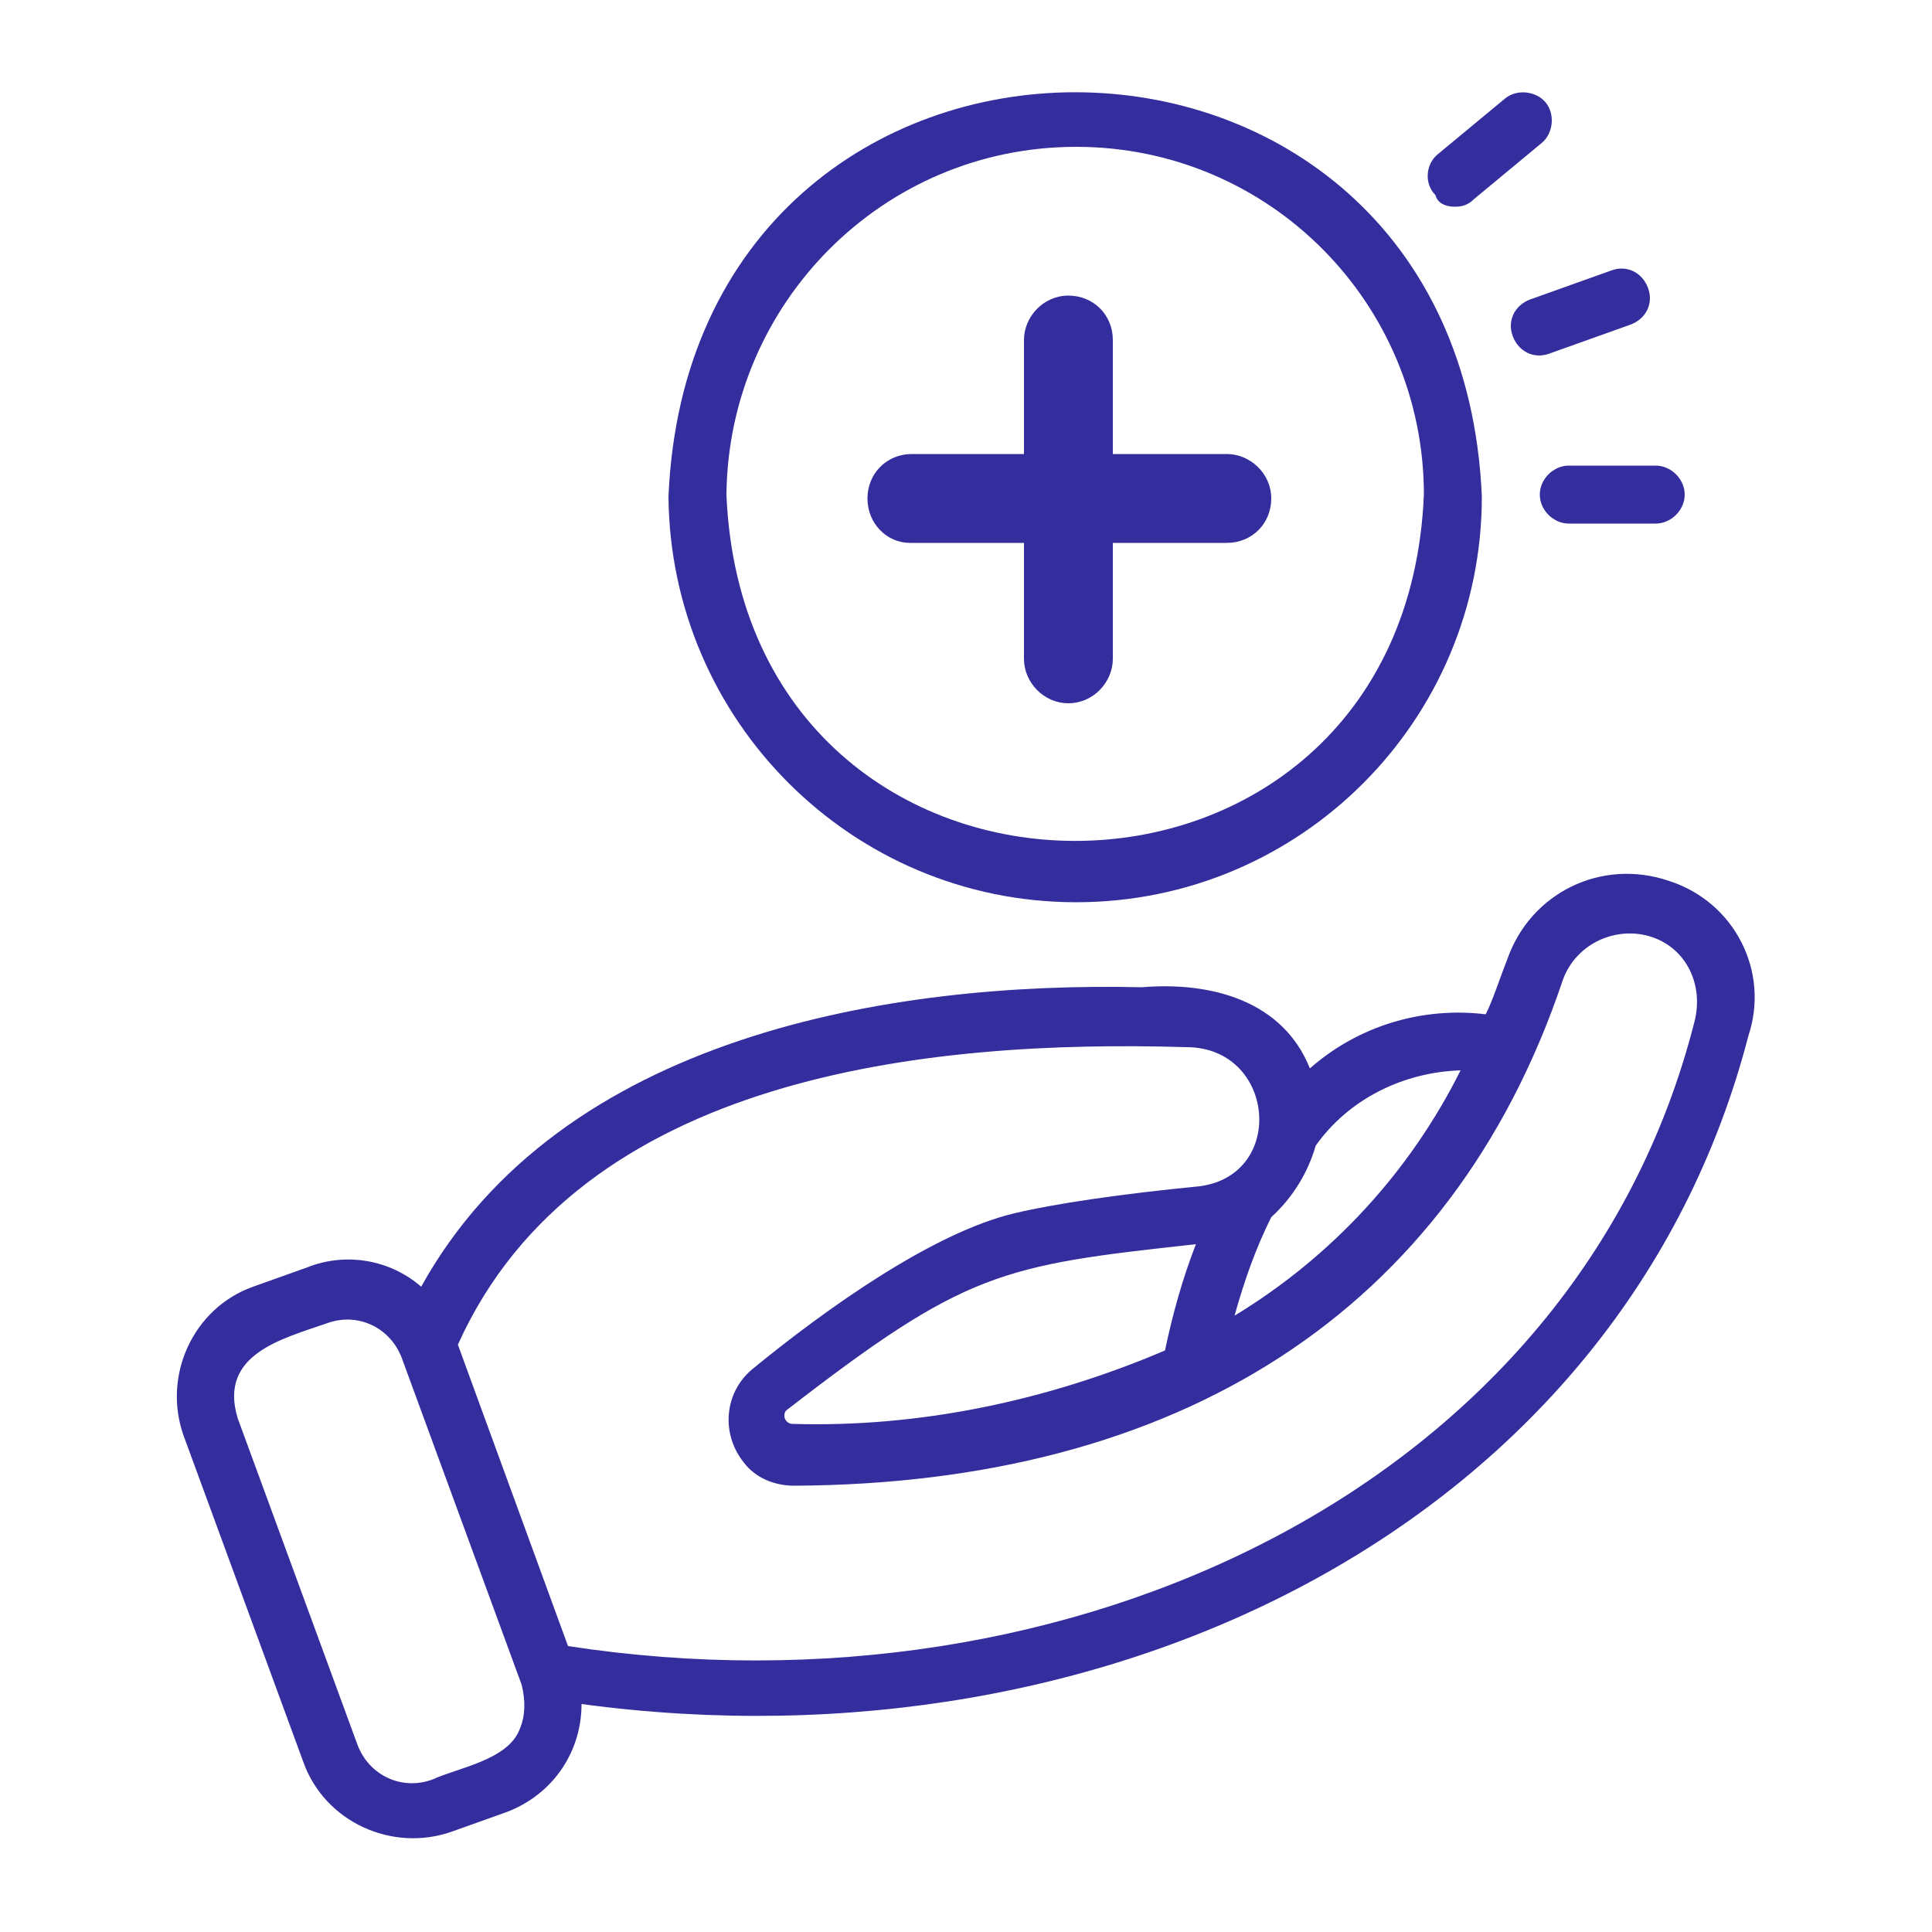
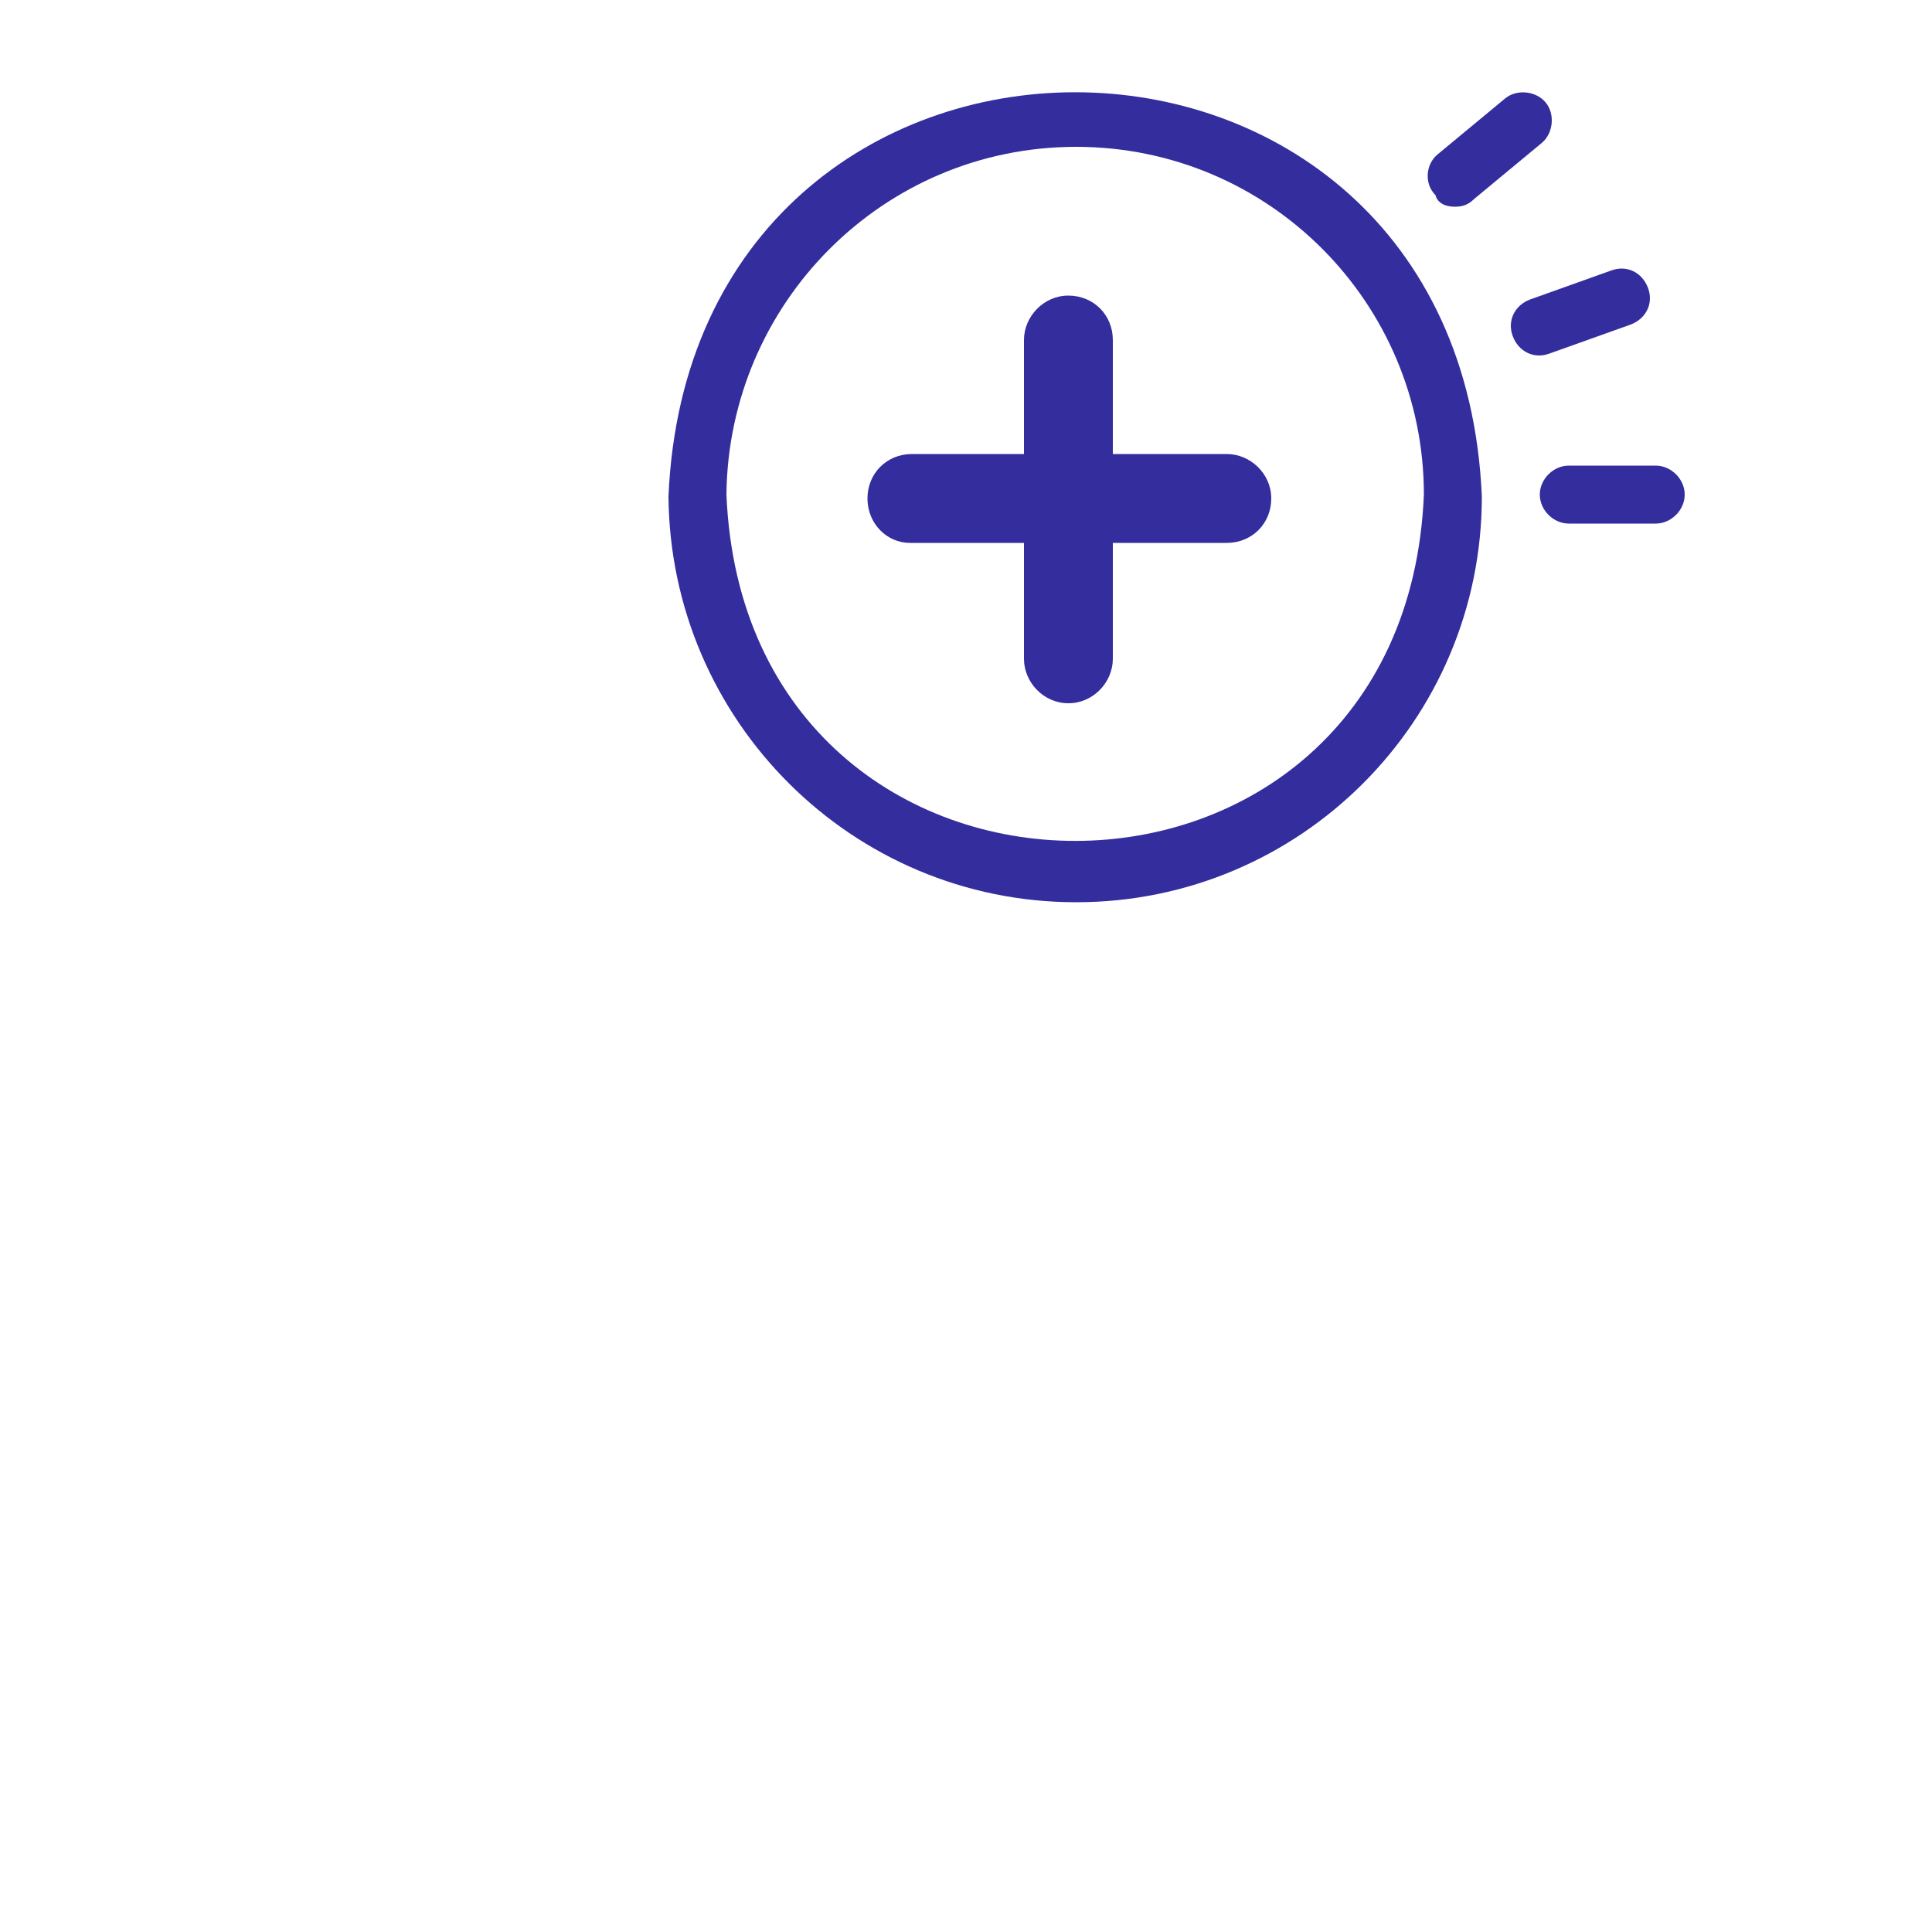
<svg xmlns="http://www.w3.org/2000/svg" xml:space="preserve" id="Layer_1" x="0" y="0" style="enable-background:new 0 0 100 100" version="1.1" viewBox="0 0 100 100">
  <style type="text/css">.st0{fill:#332d9e}</style>
  <g>
-     <path d="M86.4 45.6c-3.5-1.2-7.2.6-8.4 4.1-.4 1-.7 2-1.1 2.8-3.3-.4-6.6.6-9.1 2.8-1.4-3.5-5.1-4.5-8.7-4.2-13-.3-30.1 2.5-37.3 15.5-1.6-1.4-3.9-1.8-5.9-1l-2.8 1c-3.1 1.1-4.7 4.6-3.6 7.7l6.2 16.9c1.1 3.1 4.6 4.7 7.7 3.6l2.8-1c2.4-.9 3.9-3.1 3.9-5.6 27.4 3.7 53.9-9.5 60.4-34.6 1.1-3.3-.7-6.9-4.1-8zM68.1 59.3c1.7-2.4 4.5-3.8 7.5-3.9C73 60.6 69 65 63.9 68.1c.5-1.8 1.1-3.5 1.9-5.1 1.1-1 1.9-2.3 2.3-3.7zM26.9 89.5c-.6 1.6-3.2 2-4.5 2.6-1.6.6-3.3-.2-3.9-1.8l-6.2-16.9c-1-3.3 2.3-4.1 4.6-4.9 1.6-.6 3.3.2 3.9 1.8L27 87.2c.2.8.2 1.6-.1 2.3zm60.8-36.6c-6.1 24-32.3 36.3-58.3 32.3l-5.7-15.6c6.3-14 24.4-15.8 37.7-15.4 4.6 0 5.2 6.6.7 7.2-4.1.4-7.5.9-9.6 1.4-4.2 1-9.7 4.9-13.6 8.1-1.4 1.2-1.6 3.3-.4 4.8.6.8 1.6 1.2 2.6 1.2 19.8-.1 34-8.9 39.8-26.2.7-1.9 2.8-2.8 4.6-2.2 1.8.6 2.7 2.5 2.2 4.4zM61.9 64.4c-.7 1.8-1.2 3.6-1.6 5.5-6.1 2.6-12.7 4-19.3 3.8-.2 0-.4-.2-.4-.4 0-.1 0-.2.1-.3 9.3-7.2 11.1-7.5 21.2-8.6z" class="st0" />
    <path d="M55.7 46.7c11.6 0 21-9.4 21-21-1.2-27.9-40.9-27.9-42.1 0 .1 11.6 9.5 21 21.1 21zm0-39.1c10 0 18 8.1 18 18-1 23.9-35.1 23.9-36.1 0 .1-9.9 8.1-18 18.1-18zM79.7 25.6c0 .8.7 1.5 1.5 1.5h4.5c.8 0 1.5-.7 1.5-1.5s-.7-1.5-1.5-1.5h-4.5c-.8 0-1.5.7-1.5 1.5zM78.3 17.4c.3.8 1.1 1.2 1.9.9l4.2-1.5c.8-.3 1.2-1.1.9-1.9-.3-.8-1.1-1.2-1.9-.9l-4.2 1.5c-.8.3-1.2 1.1-.9 1.9zM75.3 10.7c.4 0 .7-.1 1-.4l3.5-2.9c.6-.5.7-1.5.2-2.1s-1.5-.7-2.1-.2L74.4 8c-.6.5-.7 1.5-.1 2.1.1.4.5.6 1 .6z" class="st0" />
    <g>
      <path d="M53 34.1v-6h-5.9c-1.2 0-2.2-1-2.2-2.3 0-1.3 1-2.3 2.3-2.3H53v-5.9c0-1.2 1-2.3 2.3-2.3 1.3 0 2.3 1 2.3 2.3v5.9h5.9c1.2 0 2.3 1 2.3 2.3 0 1.3-1 2.3-2.3 2.3h-5.9v6c0 1.2-1 2.3-2.3 2.3-1.3 0-2.3-1.1-2.3-2.3z" class="st0" />
    </g>
  </g>
</svg>